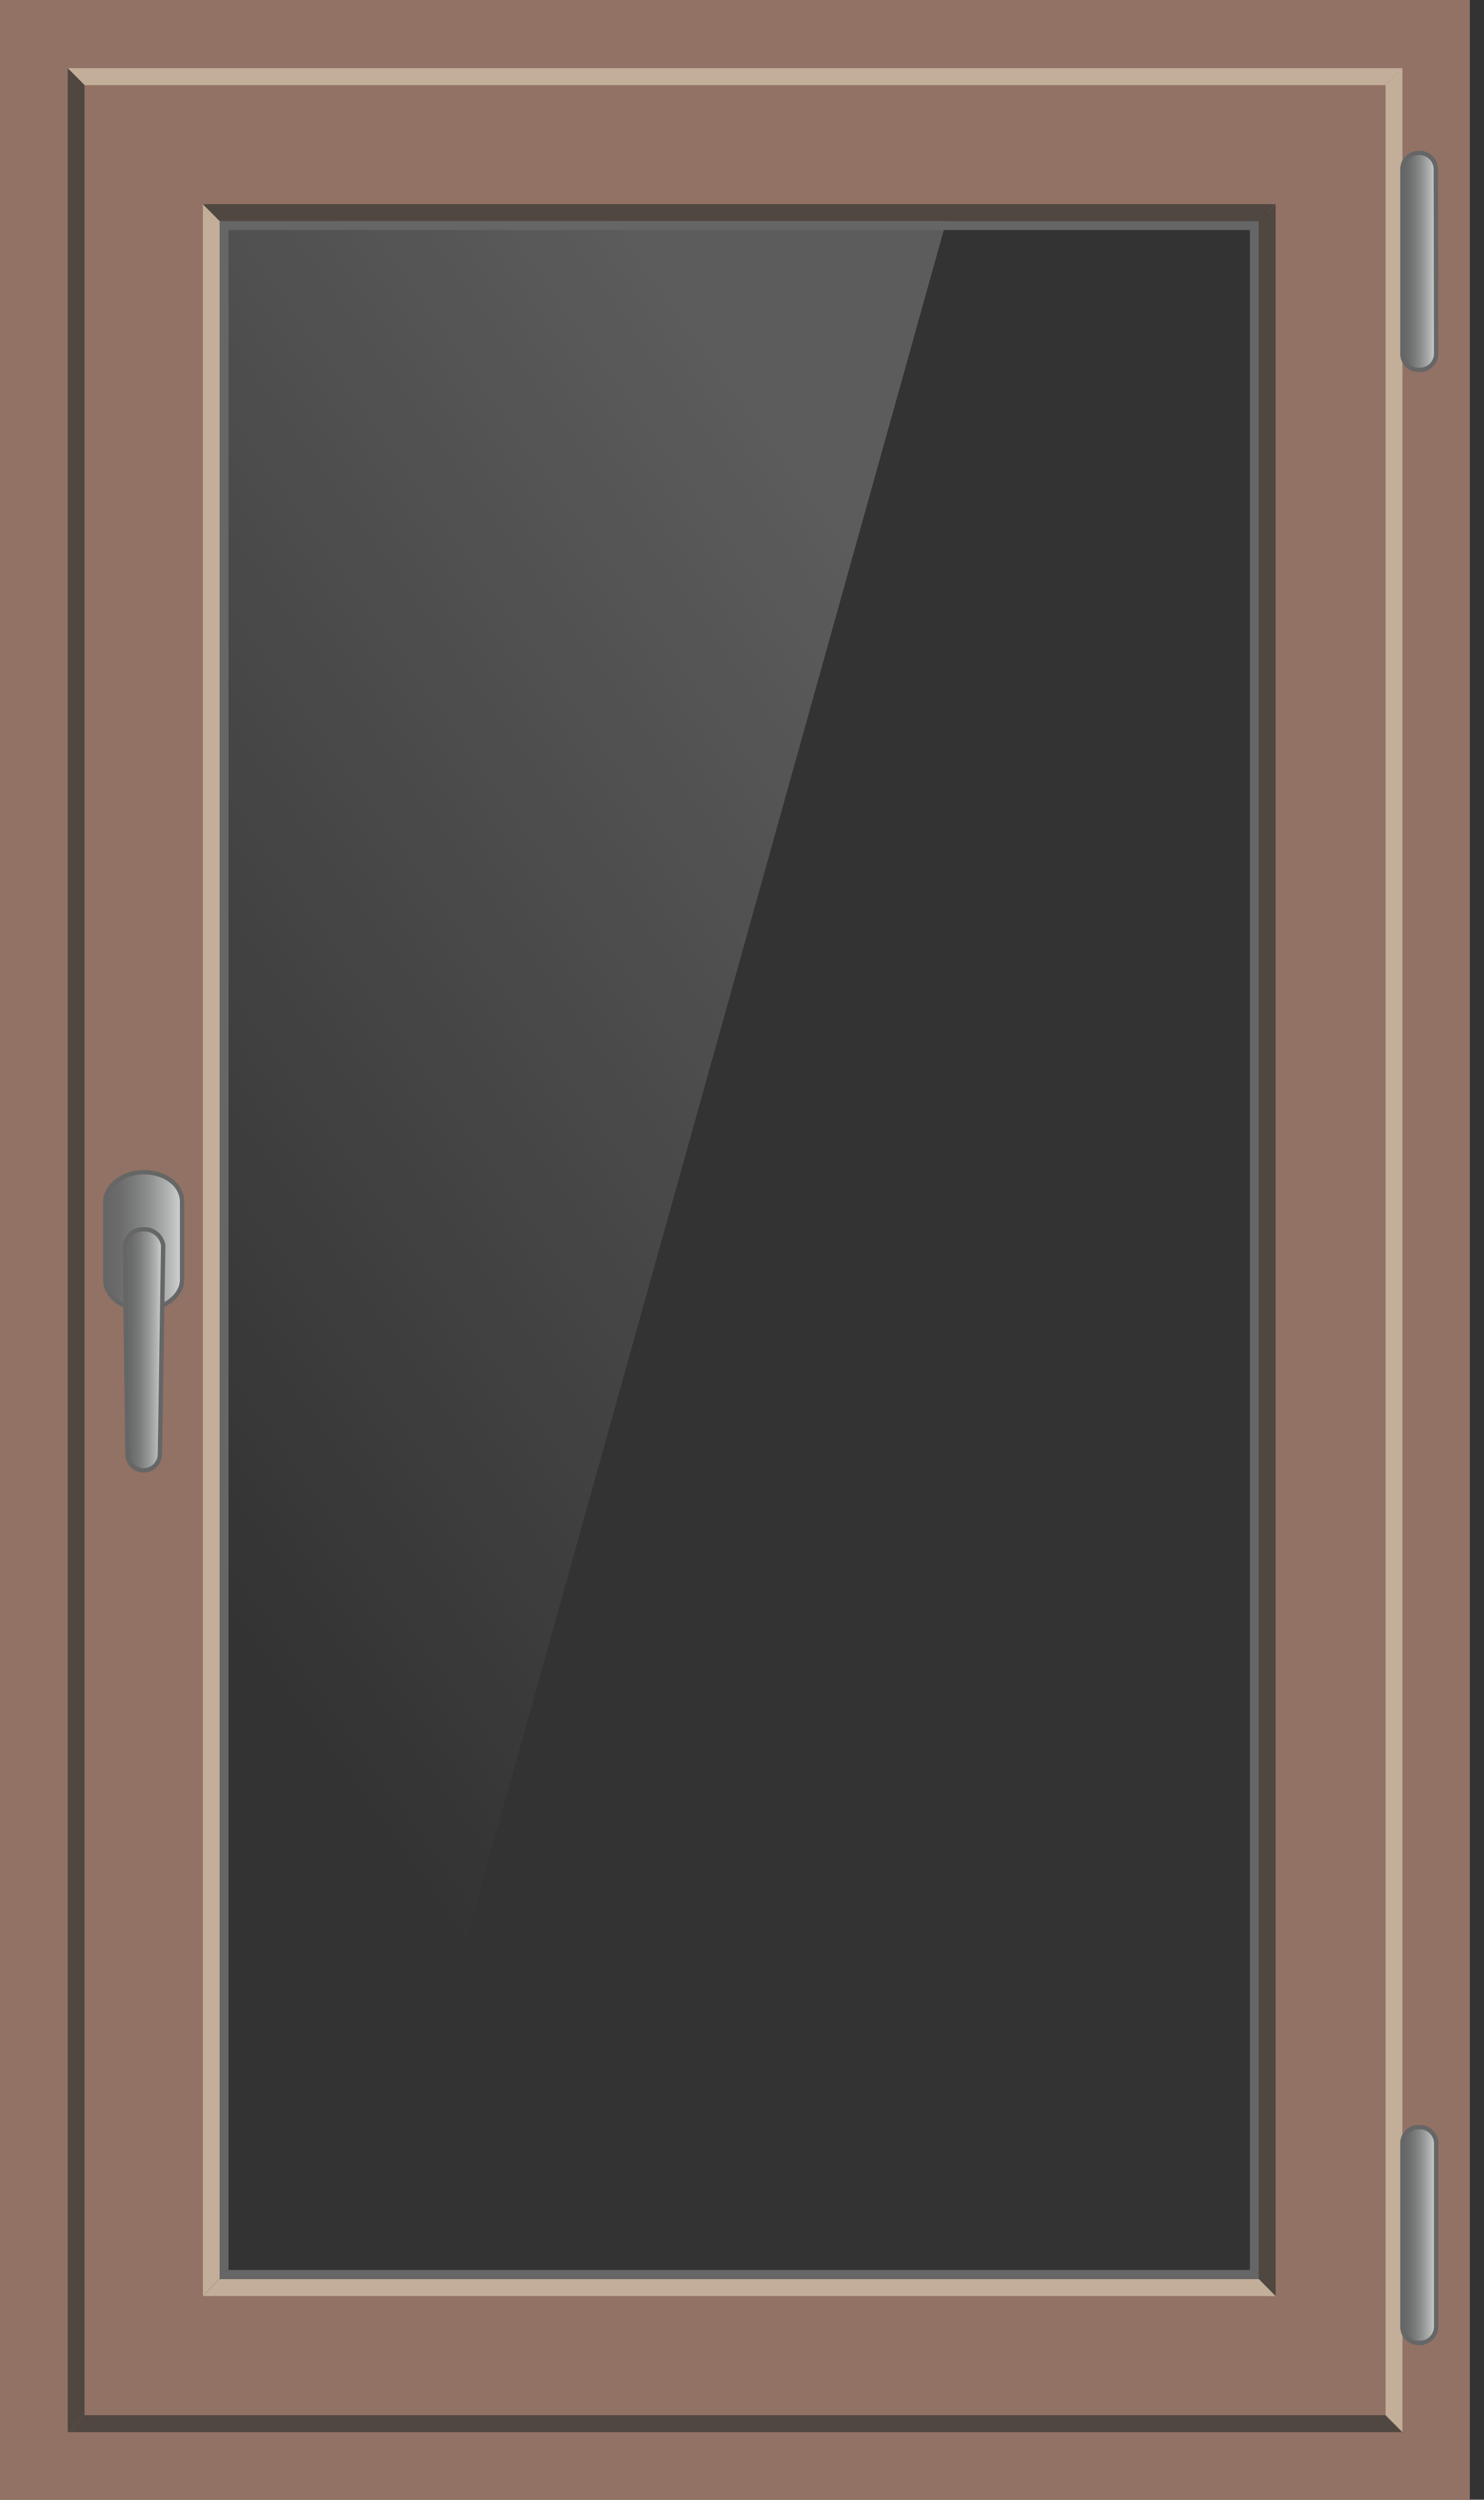
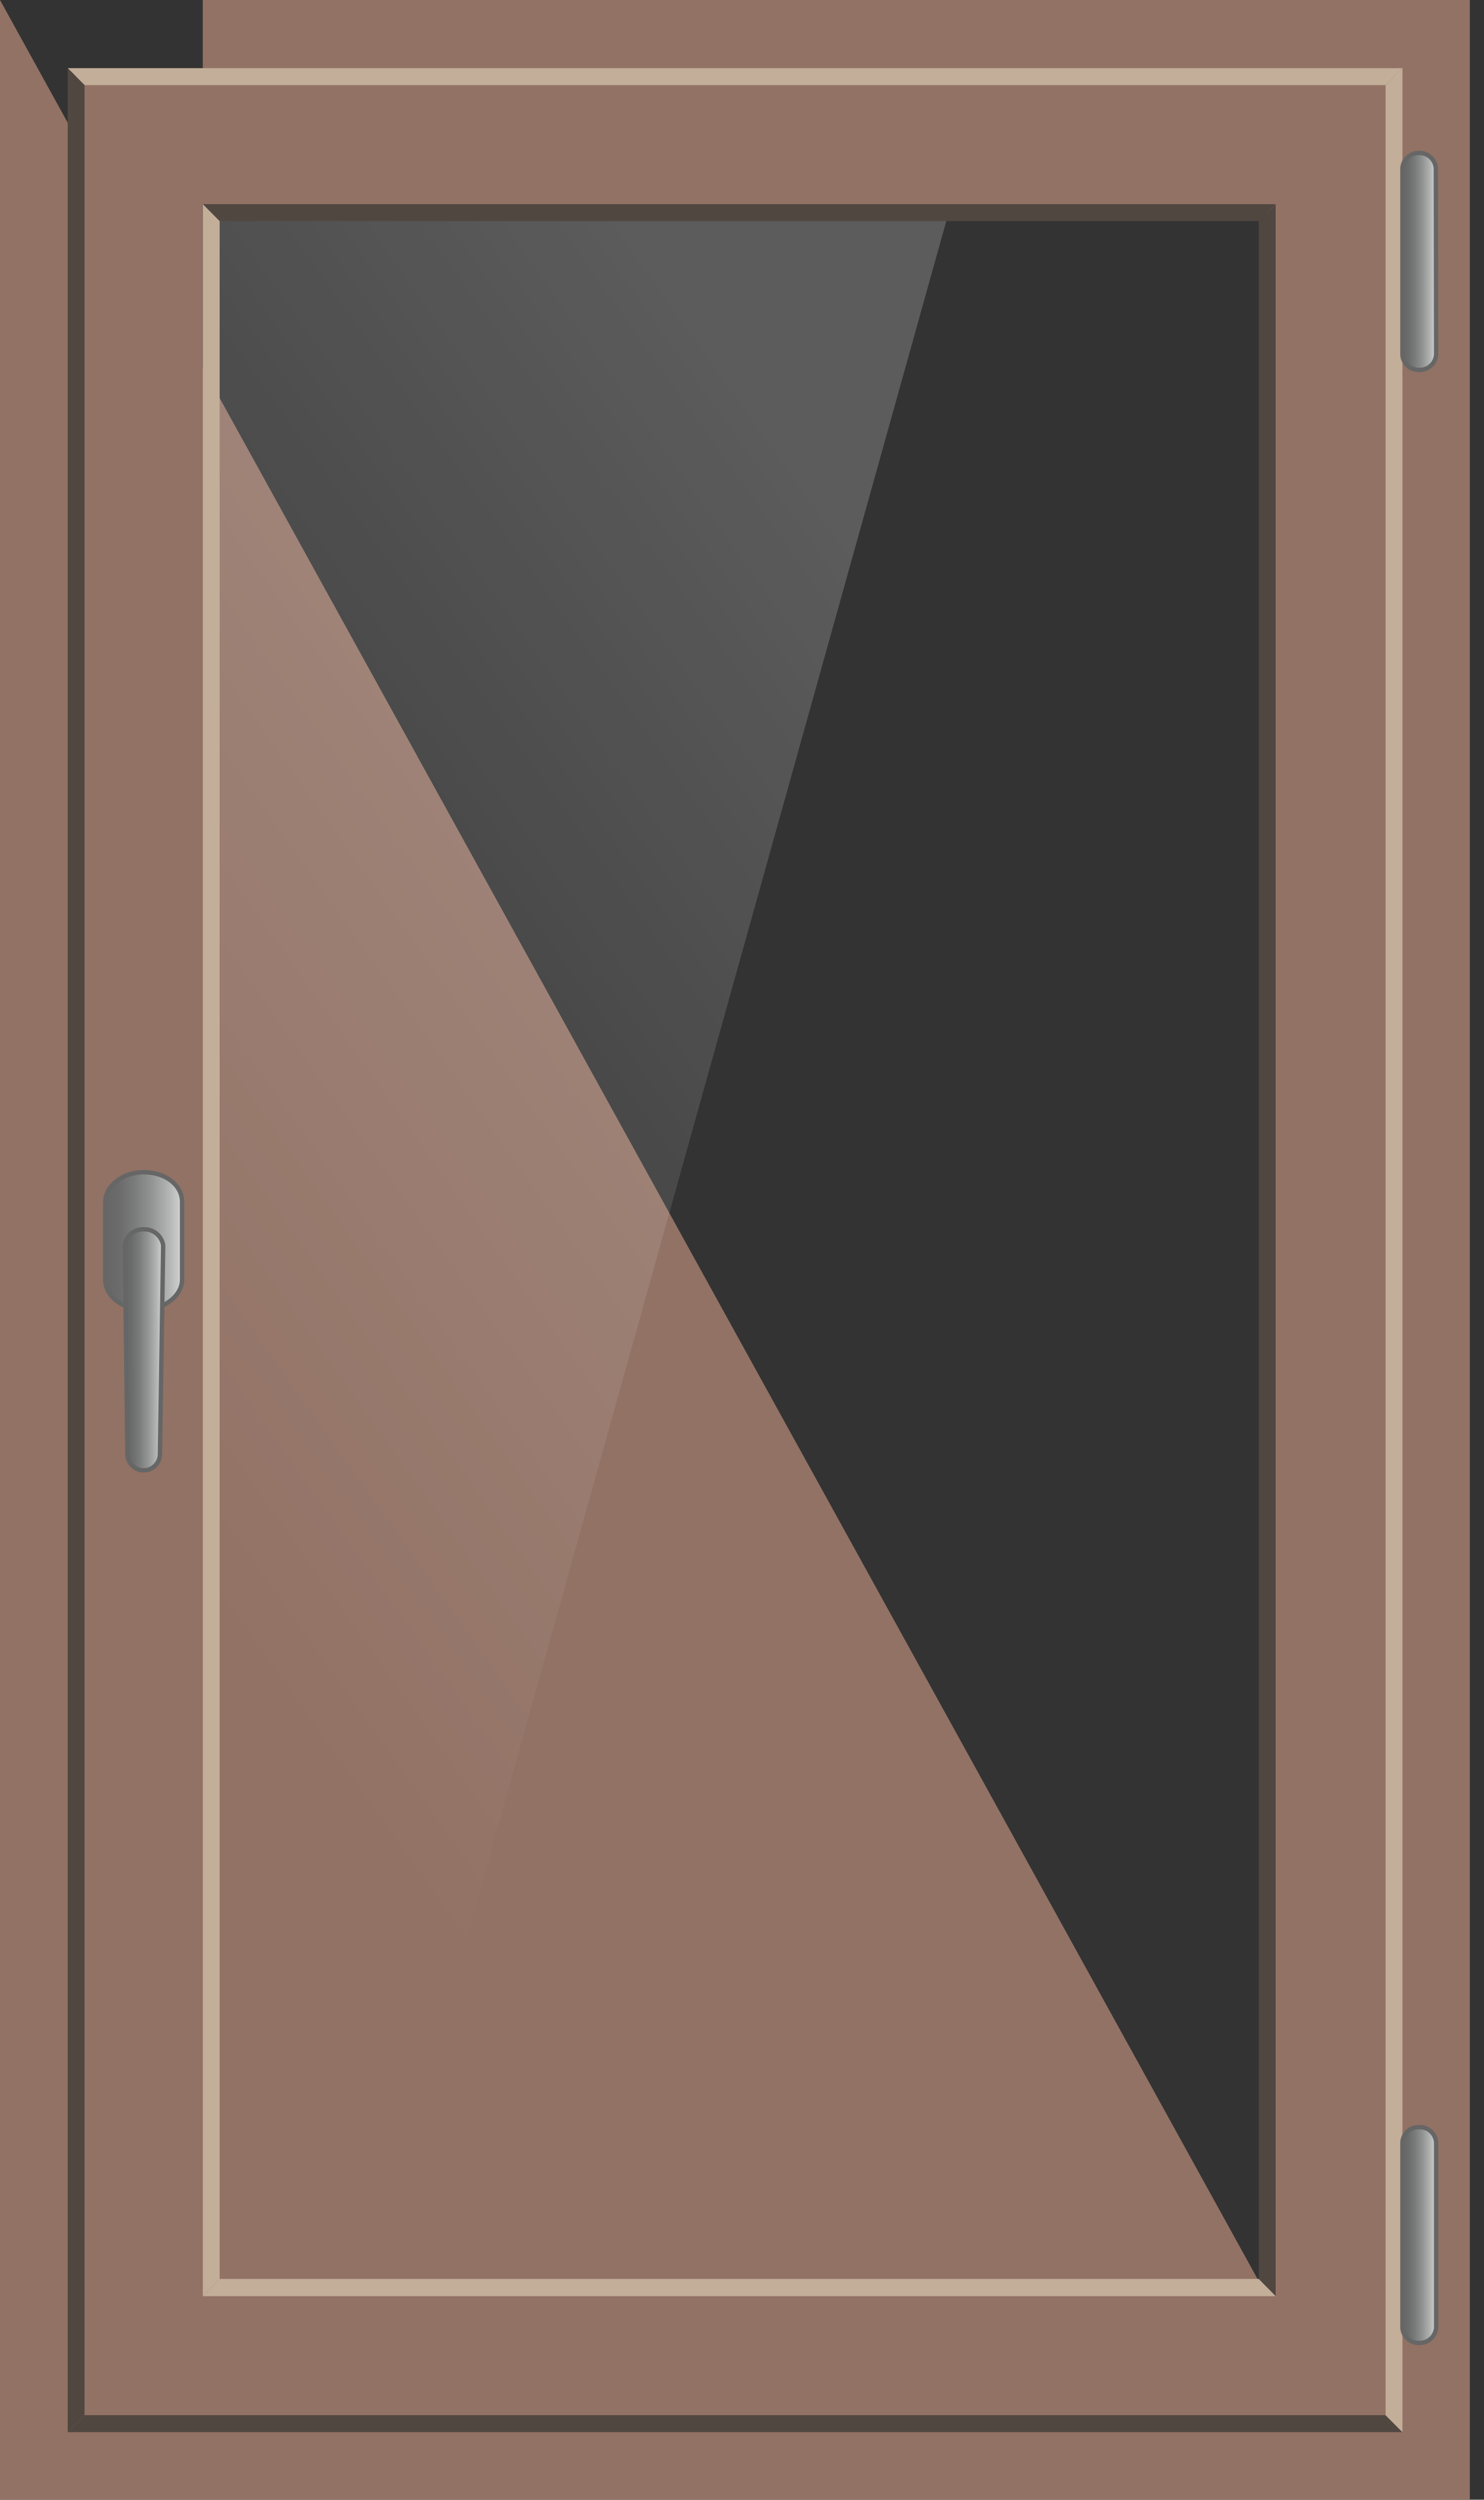
<svg xmlns="http://www.w3.org/2000/svg" width="95" height="160" viewBox="0 0 95 160" fill="none">
  <rect x="0" y="0" width="95" height="160" fill="#333333" stroke="none" />
  <g clip-path="url(#clip0_4288_55482)">
-     <path d="M0 0V160H94.094V0H0ZM81.111 146.971H12.982V13.067H81.111V146.971Z" fill="#927265" />
+     <path d="M0 0V160H94.094V0H0ZH12.982V13.067H81.111V146.971Z" fill="#927265" />
    <path d="M4.864 4.895V155.124H89.23V4.895H4.864ZM81.112 146.971H12.982V13.067H81.112V146.971Z" fill="#927265" />
    <path fill-rule="evenodd" clip-rule="evenodd" d="M88.7 5.448L89.779 4.362H4.334L5.413 5.448H88.7Z" fill="#C2AE99" />
    <path fill-rule="evenodd" clip-rule="evenodd" d="M5.413 5.448L4.334 4.362V155.676L5.413 154.59V5.448Z" fill="#514741" />
    <path fill-rule="evenodd" clip-rule="evenodd" d="M5.413 154.59L4.334 155.676H89.779L88.7 154.59H5.413Z" fill="#514741" />
    <path fill-rule="evenodd" clip-rule="evenodd" d="M88.7 5.448V154.591L89.779 155.676V4.362L88.7 5.448Z" fill="#C2AE99" />
    <path fill-rule="evenodd" clip-rule="evenodd" d="M80.582 14.152L81.661 13.067H12.983L14.062 14.152H80.582Z" fill="#514741" />
    <path fill-rule="evenodd" clip-rule="evenodd" d="M14.062 14.152L12.983 13.067V146.971L14.062 145.867V14.152Z" fill="#C2AE99" />
    <path fill-rule="evenodd" clip-rule="evenodd" d="M80.582 14.152V145.867L81.66 146.971V13.067L80.582 14.152Z" fill="#514741" />
    <path fill-rule="evenodd" clip-rule="evenodd" d="M14.062 145.867L12.983 146.972H81.661L80.582 145.867H14.062Z" fill="#C2AE99" />
    <path opacity="0.2" fill-rule="evenodd" clip-rule="evenodd" d="M28.652 128.457H14.061V14.152H60.578L28.652 128.457Z" fill="url(#paint0_linear_4288_55482)" />
-     <path d="M80.014 14.724V145.295H14.629L14.629 14.724H80.014ZM80.582 14.152H14.061V145.867H80.582V14.152Z" fill="#666666" />
    <path fill-rule="evenodd" clip-rule="evenodd" d="M11.657 81.905C11.657 82.914 10.56 83.81 9.197 83.81C7.834 83.81 6.737 82.991 6.737 81.905V76.933C6.737 75.924 7.834 75.029 9.197 75.029C10.56 75.029 11.657 75.829 11.657 76.933V81.905Z" fill="url(#paint1_linear_4288_55482)" stroke="#666666" stroke-width="0.28" />
    <path fill-rule="evenodd" clip-rule="evenodd" d="M10.238 93.067C10.238 93.204 10.211 93.341 10.159 93.468C10.106 93.595 10.03 93.71 9.933 93.808C9.836 93.905 9.722 93.982 9.595 94.035C9.469 94.087 9.334 94.114 9.197 94.114C9.06 94.114 8.925 94.087 8.799 94.035C8.672 93.982 8.558 93.905 8.461 93.808C8.364 93.71 8.288 93.595 8.235 93.468C8.183 93.341 8.156 93.204 8.156 93.067L7.986 79.733C8.019 79.437 8.162 79.164 8.387 78.97C8.612 78.776 8.901 78.674 9.197 78.686C9.494 78.673 9.786 78.77 10.017 78.96C10.247 79.15 10.4 79.418 10.446 79.714L10.238 93.067Z" fill="url(#paint2_linear_4288_55482)" stroke="#666666" stroke-width="0.28" />
    <path fill-rule="evenodd" clip-rule="evenodd" d="M91.936 22.686C91.921 22.96 91.8 23.218 91.598 23.403C91.396 23.589 91.13 23.687 90.857 23.676C90.721 23.684 90.585 23.664 90.457 23.618C90.329 23.573 90.211 23.501 90.111 23.409C90.01 23.317 89.929 23.205 89.872 23.081C89.815 22.957 89.783 22.823 89.778 22.686V10.781C89.793 10.51 89.912 10.255 90.109 10.07C90.307 9.886 90.568 9.785 90.838 9.791C91.111 9.78 91.377 9.878 91.579 10.063C91.781 10.249 91.902 10.507 91.917 10.781L91.936 22.686Z" fill="url(#paint3_linear_4288_55482)" stroke="#666666" stroke-width="0.28" />
    <path fill-rule="evenodd" clip-rule="evenodd" d="M91.936 148.971C91.921 149.246 91.8 149.504 91.598 149.689C91.396 149.874 91.13 149.972 90.857 149.962C90.721 149.97 90.585 149.95 90.457 149.904C90.329 149.858 90.211 149.787 90.111 149.695C90.01 149.603 89.929 149.491 89.872 149.367C89.815 149.243 89.783 149.108 89.778 148.971V137.143C89.783 137.006 89.815 136.872 89.872 136.747C89.929 136.623 90.01 136.512 90.111 136.419C90.211 136.327 90.329 136.256 90.457 136.21C90.585 136.164 90.721 136.145 90.857 136.152C91.13 136.142 91.396 136.24 91.598 136.425C91.8 136.611 91.921 136.868 91.936 137.143V148.971Z" fill="url(#paint4_linear_4288_55482)" stroke="#666666" stroke-width="0.28" />
  </g>
  <defs>
    <linearGradient id="paint0_linear_4288_55482" x1="37.963" y1="11.352" x2="-21.195" y2="53.385" gradientUnits="userSpaceOnUse">
      <stop stop-color="white" />
      <stop offset="1" stop-color="white" stop-opacity="0" />
    </linearGradient>
    <linearGradient id="paint1_linear_4288_55482" x1="6.737" y1="79.429" x2="11.657" y2="79.429" gradientUnits="userSpaceOnUse">
      <stop stop-color="#666666" />
      <stop offset="0.17" stop-color="#6B6B6B" />
      <stop offset="0.37" stop-color="#797A7A" />
      <stop offset="0.59" stop-color="#919292" />
      <stop offset="0.82" stop-color="#B2B4B4" />
      <stop offset="1" stop-color="#D1D3D4" />
    </linearGradient>
    <linearGradient id="paint2_linear_4288_55482" x1="7.986" y1="86.391" x2="10.446" y2="86.391" gradientUnits="userSpaceOnUse">
      <stop stop-color="#666666" />
      <stop offset="0.17" stop-color="#6B6B6B" />
      <stop offset="0.37" stop-color="#797A7A" />
      <stop offset="0.59" stop-color="#919292" />
      <stop offset="0.82" stop-color="#B2B4B4" />
      <stop offset="1" stop-color="#D1D3D4" />
    </linearGradient>
    <linearGradient id="paint3_linear_4288_55482" x1="89.778" y1="16.743" x2="91.936" y2="16.743" gradientUnits="userSpaceOnUse">
      <stop stop-color="#666666" />
      <stop offset="0.17" stop-color="#6B6B6B" />
      <stop offset="0.37" stop-color="#797A7A" />
      <stop offset="0.59" stop-color="#919292" />
      <stop offset="0.82" stop-color="#B2B4B4" />
      <stop offset="1" stop-color="#D1D3D4" />
    </linearGradient>
    <linearGradient id="paint4_linear_4288_55482" x1="89.778" y1="143.009" x2="91.936" y2="143.009" gradientUnits="userSpaceOnUse">
      <stop stop-color="#666666" />
      <stop offset="0.17" stop-color="#6B6B6B" />
      <stop offset="0.37" stop-color="#797A7A" />
      <stop offset="0.59" stop-color="#919292" />
      <stop offset="0.82" stop-color="#B2B4B4" />
      <stop offset="1" stop-color="#D1D3D4" />
    </linearGradient>
    <clipPath id="clip0_4288_55482">
      <rect width="94.624" height="160" fill="white" />
    </clipPath>
  </defs>
</svg>